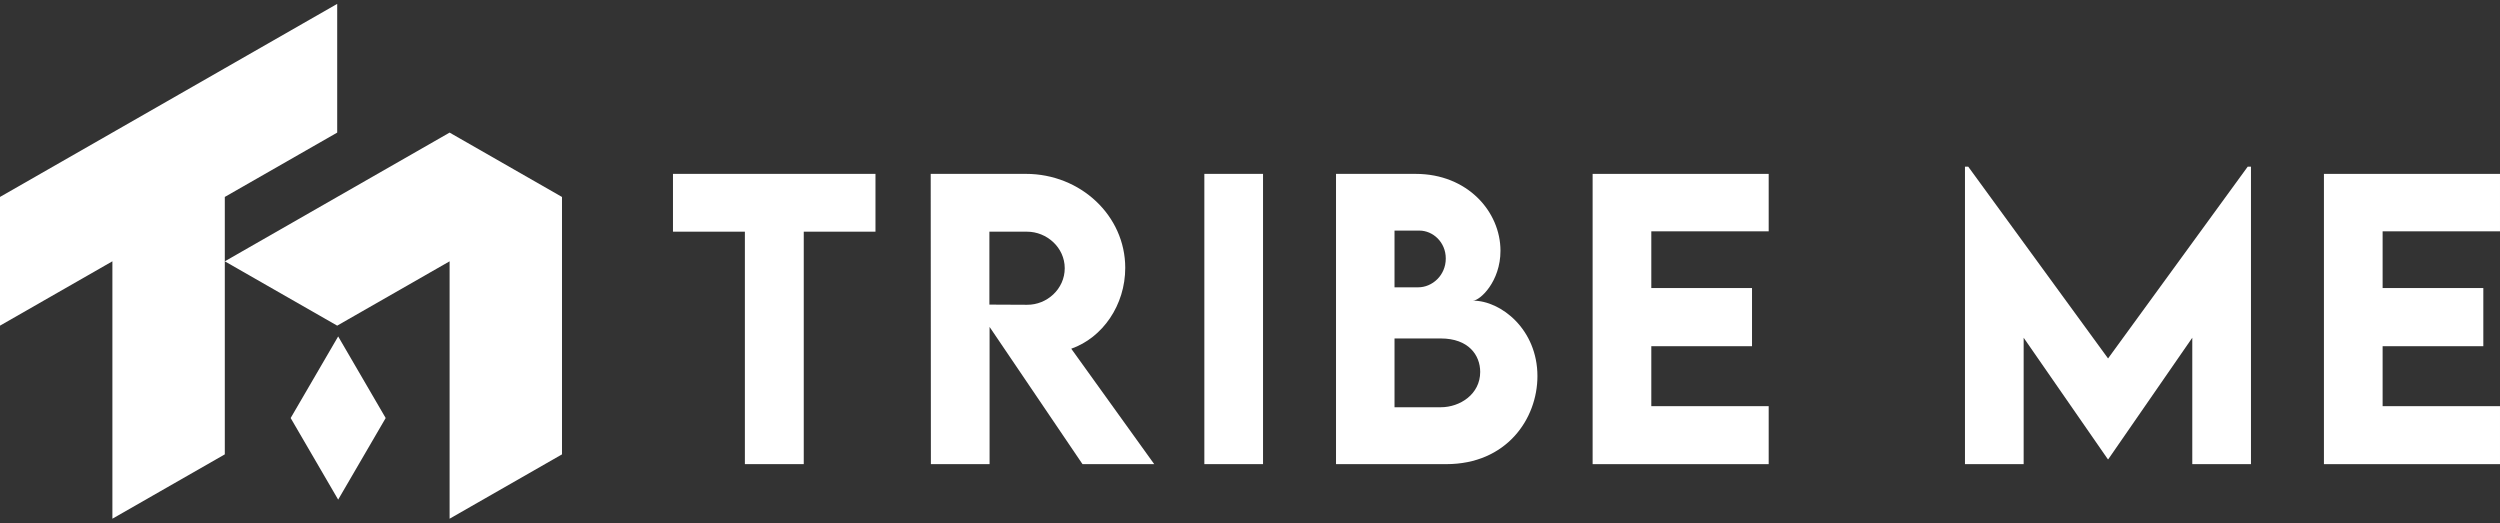
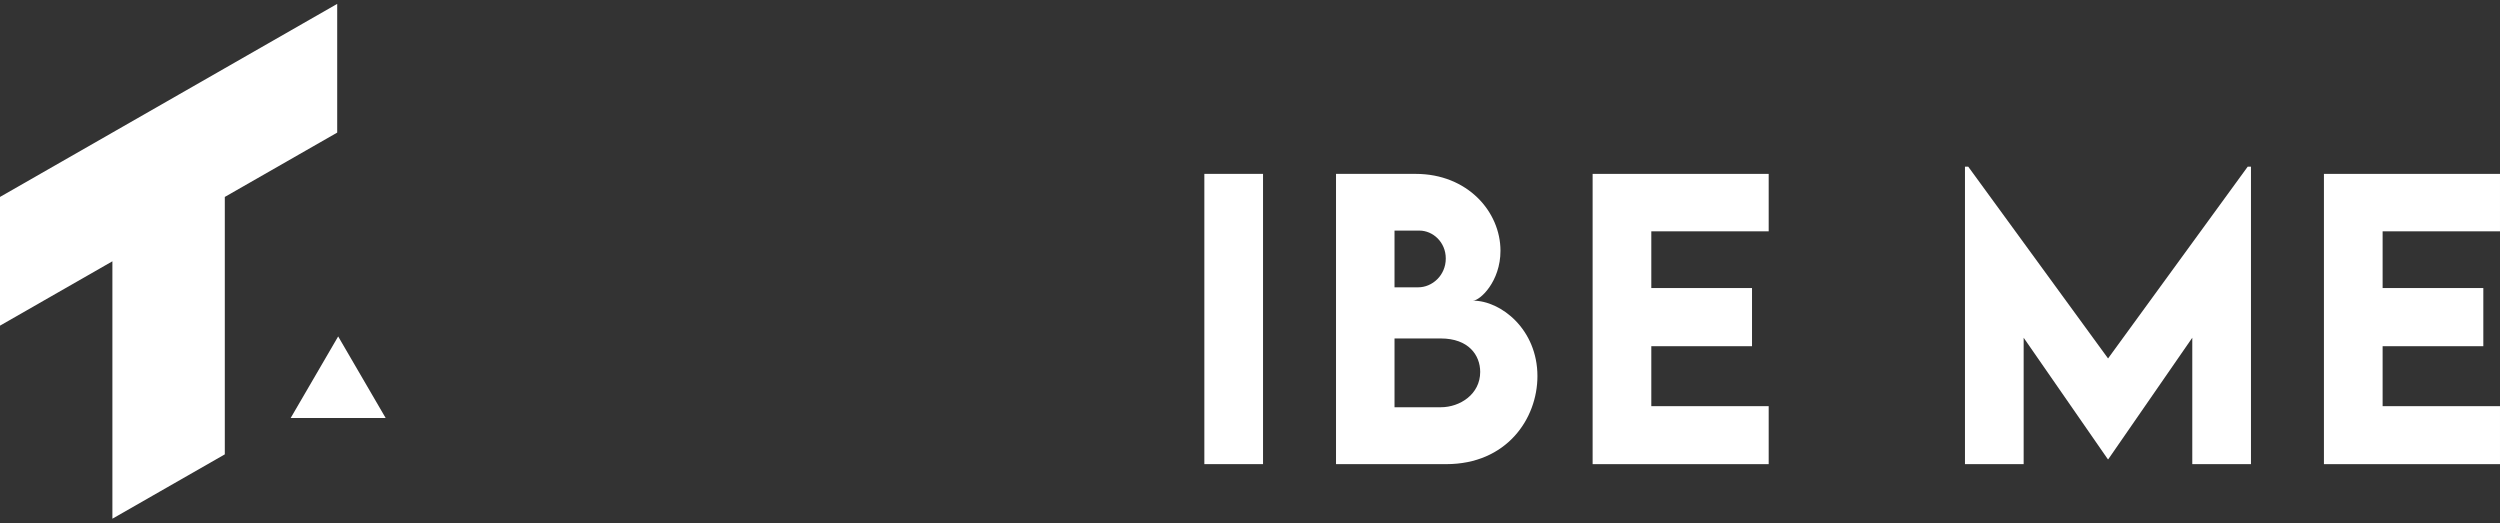
<svg xmlns="http://www.w3.org/2000/svg" width="258" height="54" viewBox="0 0 258 54" fill="none">
  <rect x="0" y="0" width="258" height="54" fill="#333333" stroke="none" />
  <path d="M34.799 0.4V13.684L23.2 20.324V46.89L11.599 53.531V26.966L0 33.608V20.324L11.599 13.684L23.2 7.042L34.799 0.4Z" fill="white" />
-   <path d="M57.998 20.326V46.891L46.399 53.531V26.968L34.798 33.607L23.199 26.968L34.798 20.326L46.399 13.684L57.998 20.326Z" fill="white" />
-   <path d="M39.802 43.141L34.899 51.561L29.996 43.141L34.899 34.72L39.802 43.141Z" fill="white" />
-   <path d="M90.349 23.909H82.947V47.898H76.872V23.909H69.451V17.944H90.349V23.909Z" fill="white" />
-   <path d="M111.713 47.898L102.124 33.738V47.898H96.068L96.049 17.944H105.881C111.508 17.944 116.125 22.255 116.125 27.643C116.125 31.49 113.788 34.853 110.554 35.987L119.115 47.898H111.713ZM102.105 31.435L105.992 31.453C108.049 31.472 109.88 29.818 109.88 27.681C109.88 25.545 108.03 23.91 105.992 23.91H102.105V31.435Z" fill="white" />
+   <path d="M39.802 43.141L29.996 43.141L34.899 34.72L39.802 43.141Z" fill="white" />
  <path d="M124.289 17.944H130.345V47.898H124.289V17.944Z" fill="white" />
  <path d="M158.663 38.812C158.663 43.235 155.467 47.899 149.261 47.899H137.877V17.945H146.101C151.447 17.945 154.849 21.847 154.849 25.88C154.849 29.057 152.736 31.027 152.007 31.027C154.905 31.026 158.663 33.999 158.663 38.812ZM143.914 23.797V29.651H146.362C147.802 29.651 149.204 28.425 149.204 26.678C149.204 24.986 147.877 23.797 146.475 23.797H143.914ZM152.756 38.385C152.756 36.657 151.56 34.929 148.682 34.929H143.915V42.027H148.7C150.662 42.027 152.756 40.689 152.756 38.385Z" fill="white" />
  <path d="M170.415 23.872V29.726H180.808V35.728H170.415V41.916H182.528V47.9H164.359V17.945H182.528V23.873H170.415V23.872Z" fill="white" />
  <path d="M232.3 17.201V47.899H226.244V34.855L217.571 47.398H217.533L208.841 34.855V47.899H202.785V17.201H203.122L217.552 36.991L231.963 17.201H232.3Z" fill="white" />
  <path d="M245.886 23.872V29.726H256.279V35.728H245.886V41.916H257.999V47.9H239.83V17.945H257.999V23.873H245.886V23.872Z" fill="white" />
</svg>